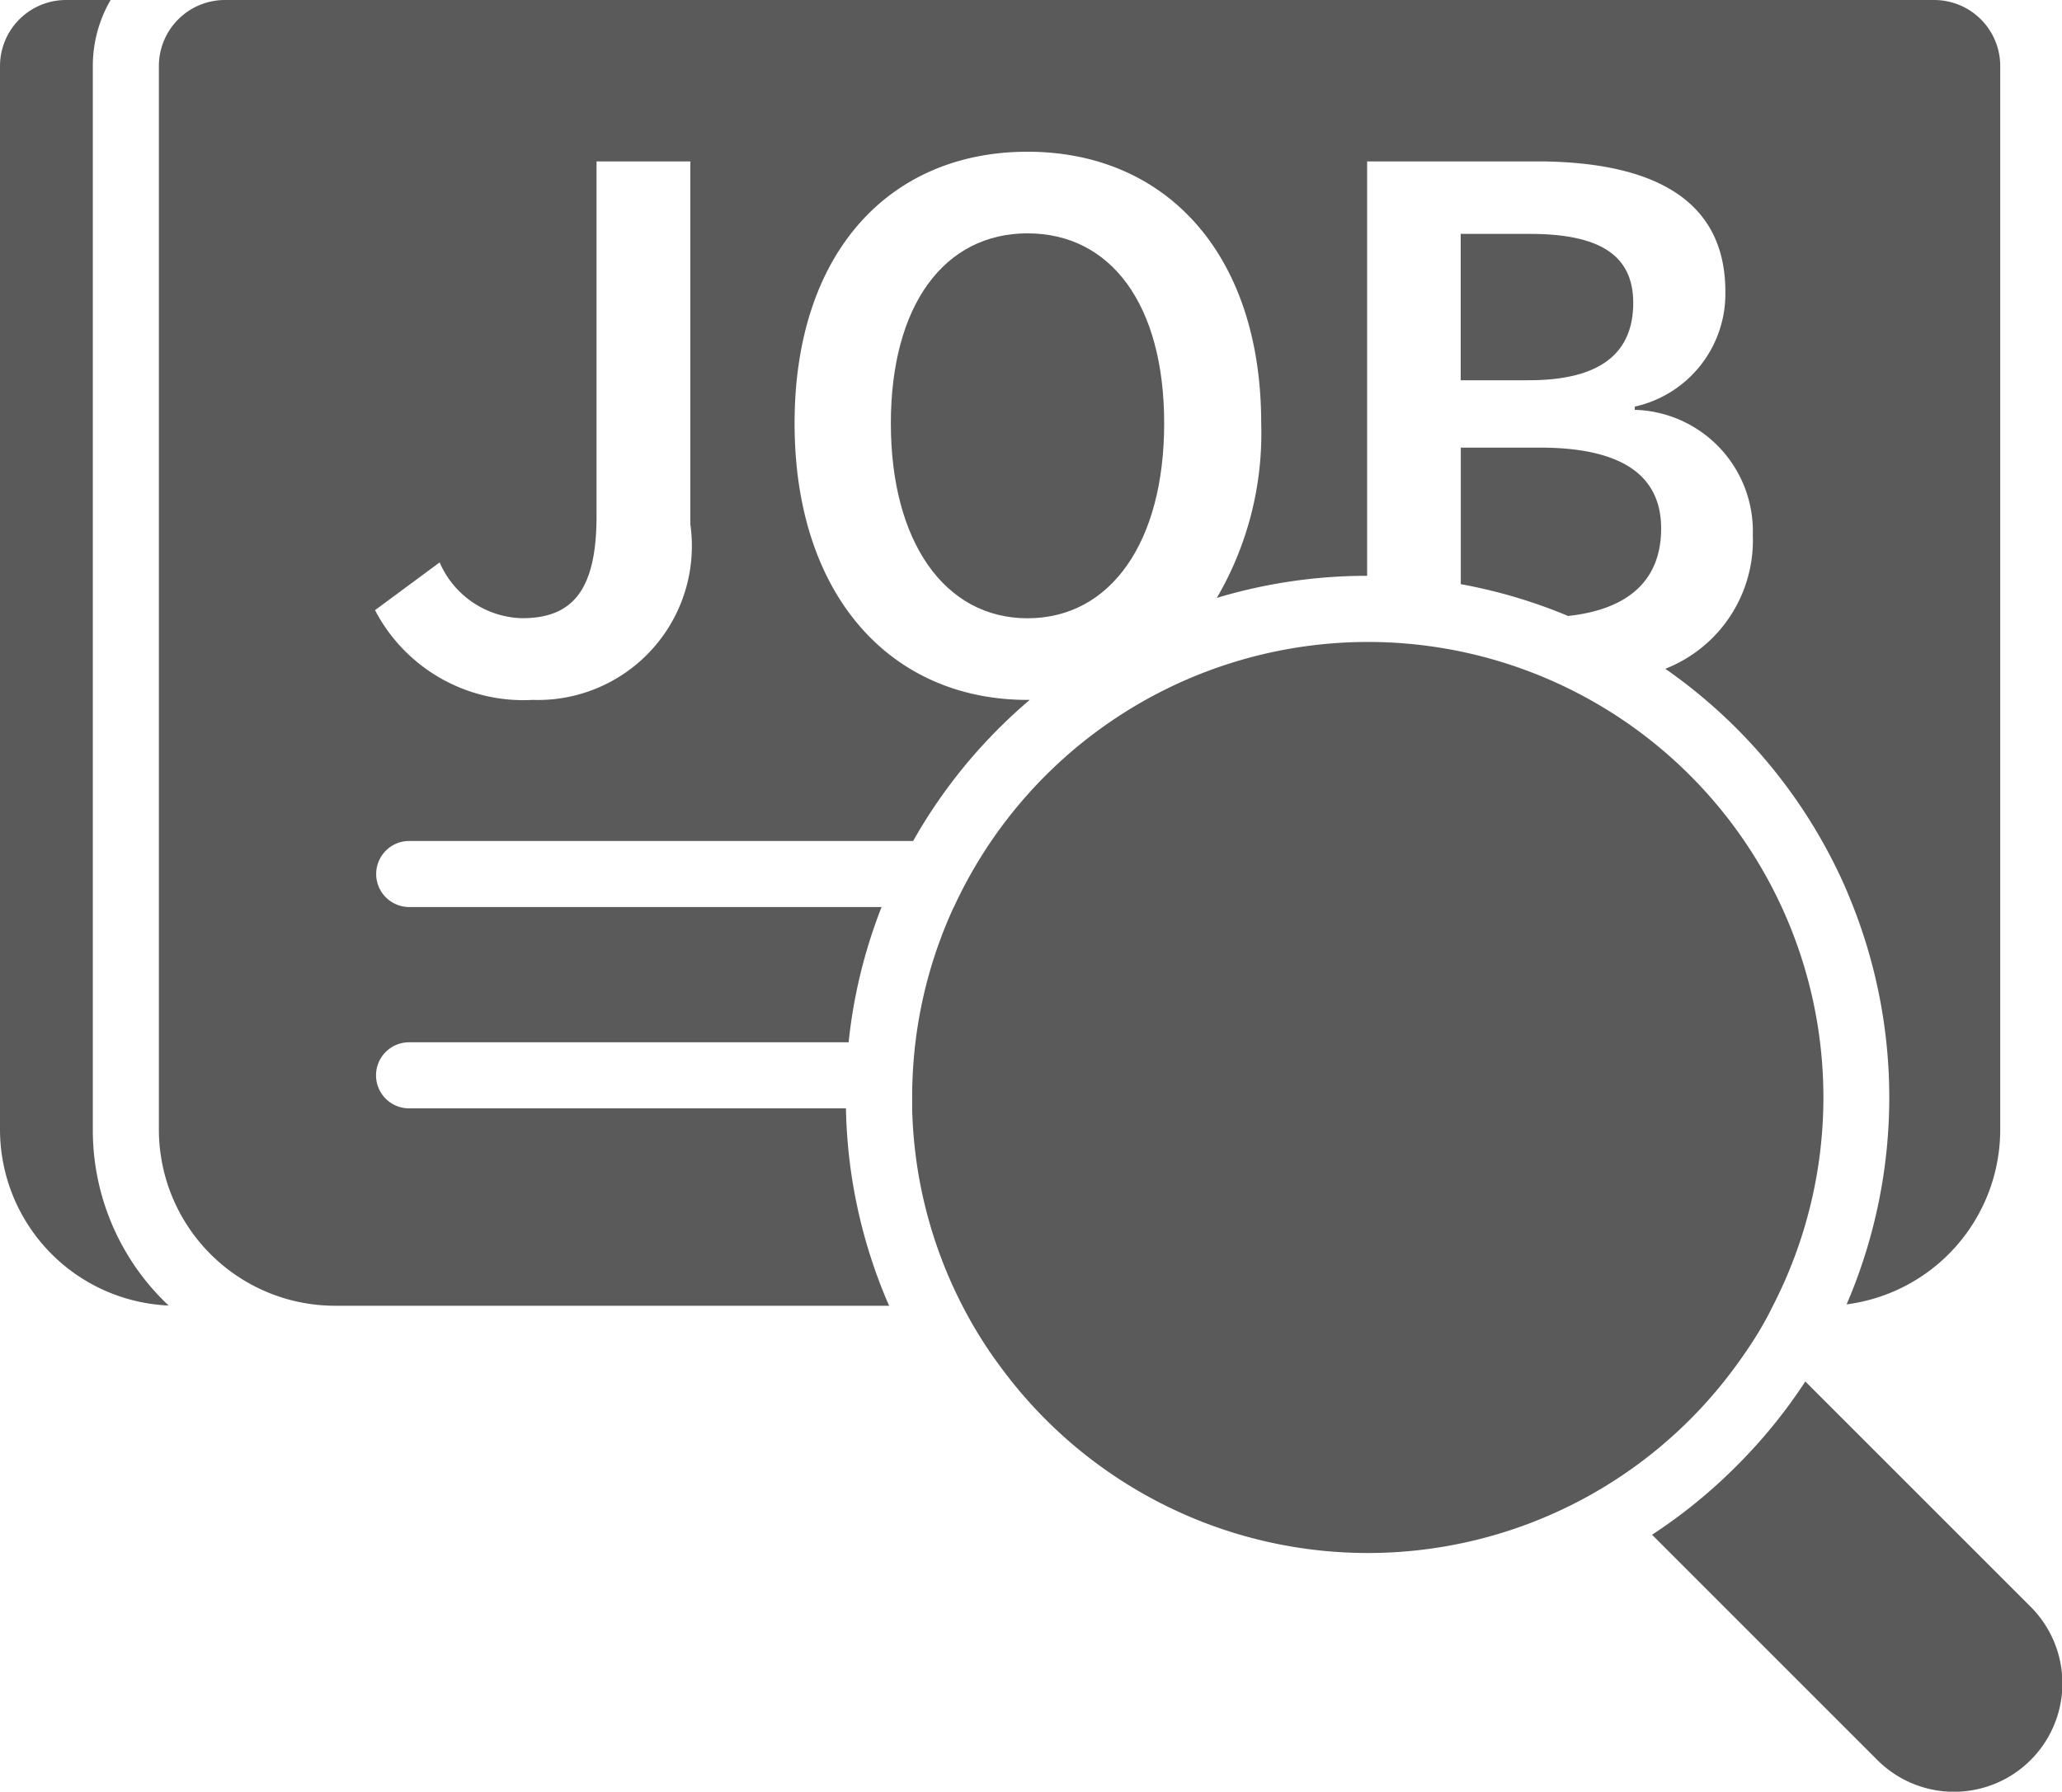
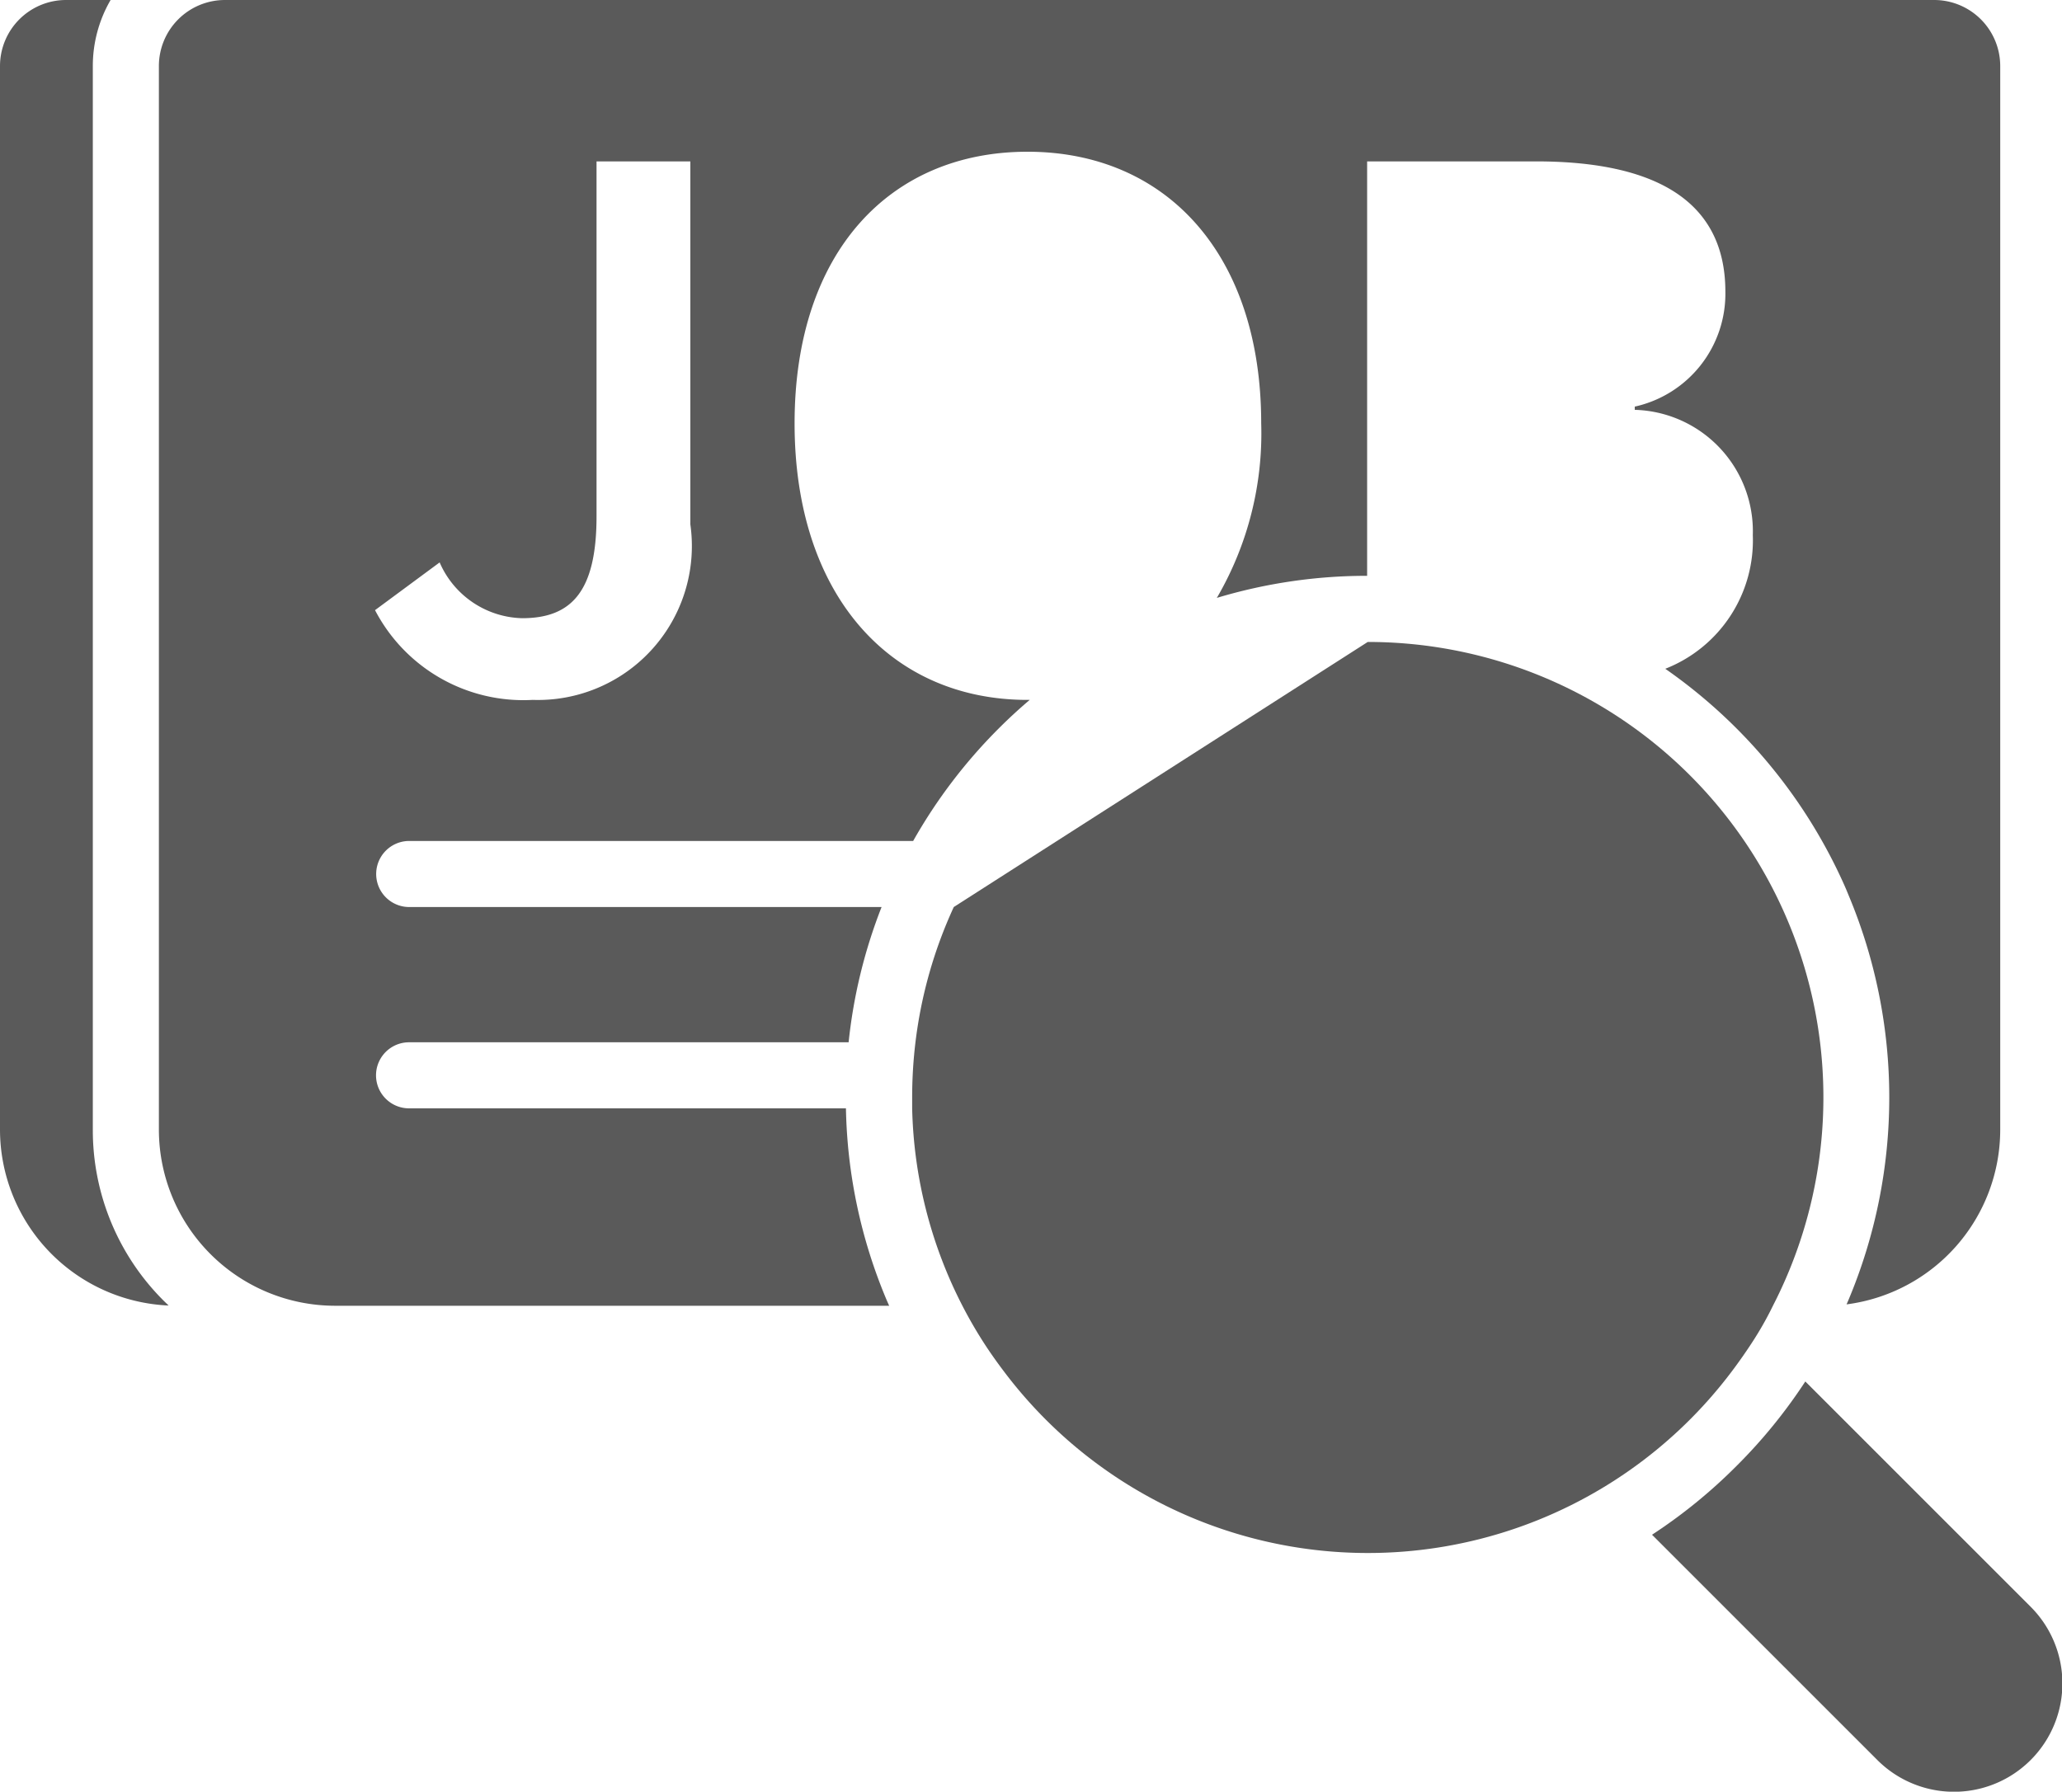
<svg xmlns="http://www.w3.org/2000/svg" id="Group_2542" data-name="Group 2542" width="26.903" height="23.38" viewBox="0 0 26.903 23.38">
  <g id="Group_2541" data-name="Group 2541" transform="translate(0 0)">
    <path id="Path_7636" data-name="Path 7636" d="M2.2,78.309l-.063-.061a3.141,3.141,0,0,1-.926-2.236V62.135a1.713,1.713,0,0,1,.232-.862H.862A.862.862,0,0,0,0,62.135V76.012A2.3,2.3,0,0,0,2.2,78.309Z" transform="translate(0 -61.273)" fill="#5a5a5a" />
-     <path id="Path_7637" data-name="Path 7637" d="M406.183,167.209c-1.087,0-1.783.939-1.783,2.48s.7,2.543,1.783,2.543,1.783-.992,1.783-2.543S407.27,167.209,406.183,167.209Z" transform="translate(-392.777 -164.164)" fill="#5a5a5a" />
-     <path id="Path_7638" data-name="Path 7638" d="M663.2,266.27a6.751,6.751,0,0,1,1.4.415c.781-.085,1.214-.461,1.214-1.142,0-.717-.549-1.055-1.583-1.055H663.2v1.782Z" transform="translate(-644.141 -258.647)" fill="#5a5a5a" />
-     <path id="Path_7639" data-name="Path 7639" d="M665.452,168.473c0-.633-.454-.9-1.351-.9h-.9v1.91h.876C665.041,169.486,665.452,169.116,665.452,168.473Z" transform="translate(-644.143 -164.521)" fill="#5a5a5a" />
    <path id="Path_7640" data-name="Path 7640" d="M74.306,78.312h7.232l-.031-.07a6.758,6.758,0,0,1-.533-2.506h-5.7a.431.431,0,0,1,0-.862h5.735a6.735,6.735,0,0,1,.43-1.765H75.276a.431.431,0,0,1,0-.862h6.575a6.8,6.8,0,0,1,1.115-1.467q.2-.2.406-.374h-.029c-1.794,0-3.039-1.372-3.039-3.608s1.245-3.545,3.039-3.545,3.049,1.319,3.049,3.545a4.255,4.255,0,0,1-.579,2.277,6.782,6.782,0,0,1,1.961-.288V63.379h2.205c1.424,0,2.469.433,2.469,1.7a1.509,1.509,0,0,1-1.182,1.5v.042a1.585,1.585,0,0,1,1.54,1.635A1.8,1.8,0,0,1,91.664,70a6.833,6.833,0,0,1,2.3,2.744c.03.065.059.13.087.2a6.826,6.826,0,0,1,0,5.3l-.022.05a2.3,2.3,0,0,0,2.005-2.28V62.135a.862.862,0,0,0-.862-.862h-22.3a.862.862,0,0,0-.862.862V76.012A2.3,2.3,0,0,0,74.306,78.312Zm1.367-9.7a1.206,1.206,0,0,0,1.076.728c.644,0,.971-.348.971-1.329V63.379h1.224v4.737a2.009,2.009,0,0,1-2.057,2.29,2.182,2.182,0,0,1-2.057-1.171Z" transform="translate(-69.937 -61.273)" fill="#5a5a5a" />
    <path id="Path_7641" data-name="Path 7641" d="M750.921,689.644a6.817,6.817,0,0,1-1.1.895l2.94,2.94a1.412,1.412,0,0,0,2-2l-2.94-2.94A6.817,6.817,0,0,1,750.921,689.644Z" transform="translate(-728.267 -670.512)" fill="#5a5a5a" />
-     <path id="Path_7642" data-name="Path 7642" d="M414.5,356.139a5.9,5.9,0,0,0-.5,1.765,6,6,0,0,0-.043.719c0,.048,0,.1,0,.144a5.913,5.913,0,0,0,.656,2.576q.114.221.246.431t.3.431a5.942,5.942,0,0,0,9.487,0q.158-.209.3-.431l.041-.066q.109-.178.2-.365a5.943,5.943,0,0,0-5.286-8.663h0a5.951,5.951,0,0,0-5.4,3.46Z" transform="translate(-402.056 -344.303)" fill="#5a5a5a" />
+     <path id="Path_7642" data-name="Path 7642" d="M414.5,356.139a5.9,5.9,0,0,0-.5,1.765,6,6,0,0,0-.043.719c0,.048,0,.1,0,.144a5.913,5.913,0,0,0,.656,2.576q.114.221.246.431t.3.431a5.942,5.942,0,0,0,9.487,0q.158-.209.3-.431l.041-.066q.109-.178.2-.365a5.943,5.943,0,0,0-5.286-8.663h0Z" transform="translate(-402.056 -344.303)" fill="#5a5a5a" />
  </g>
</svg>